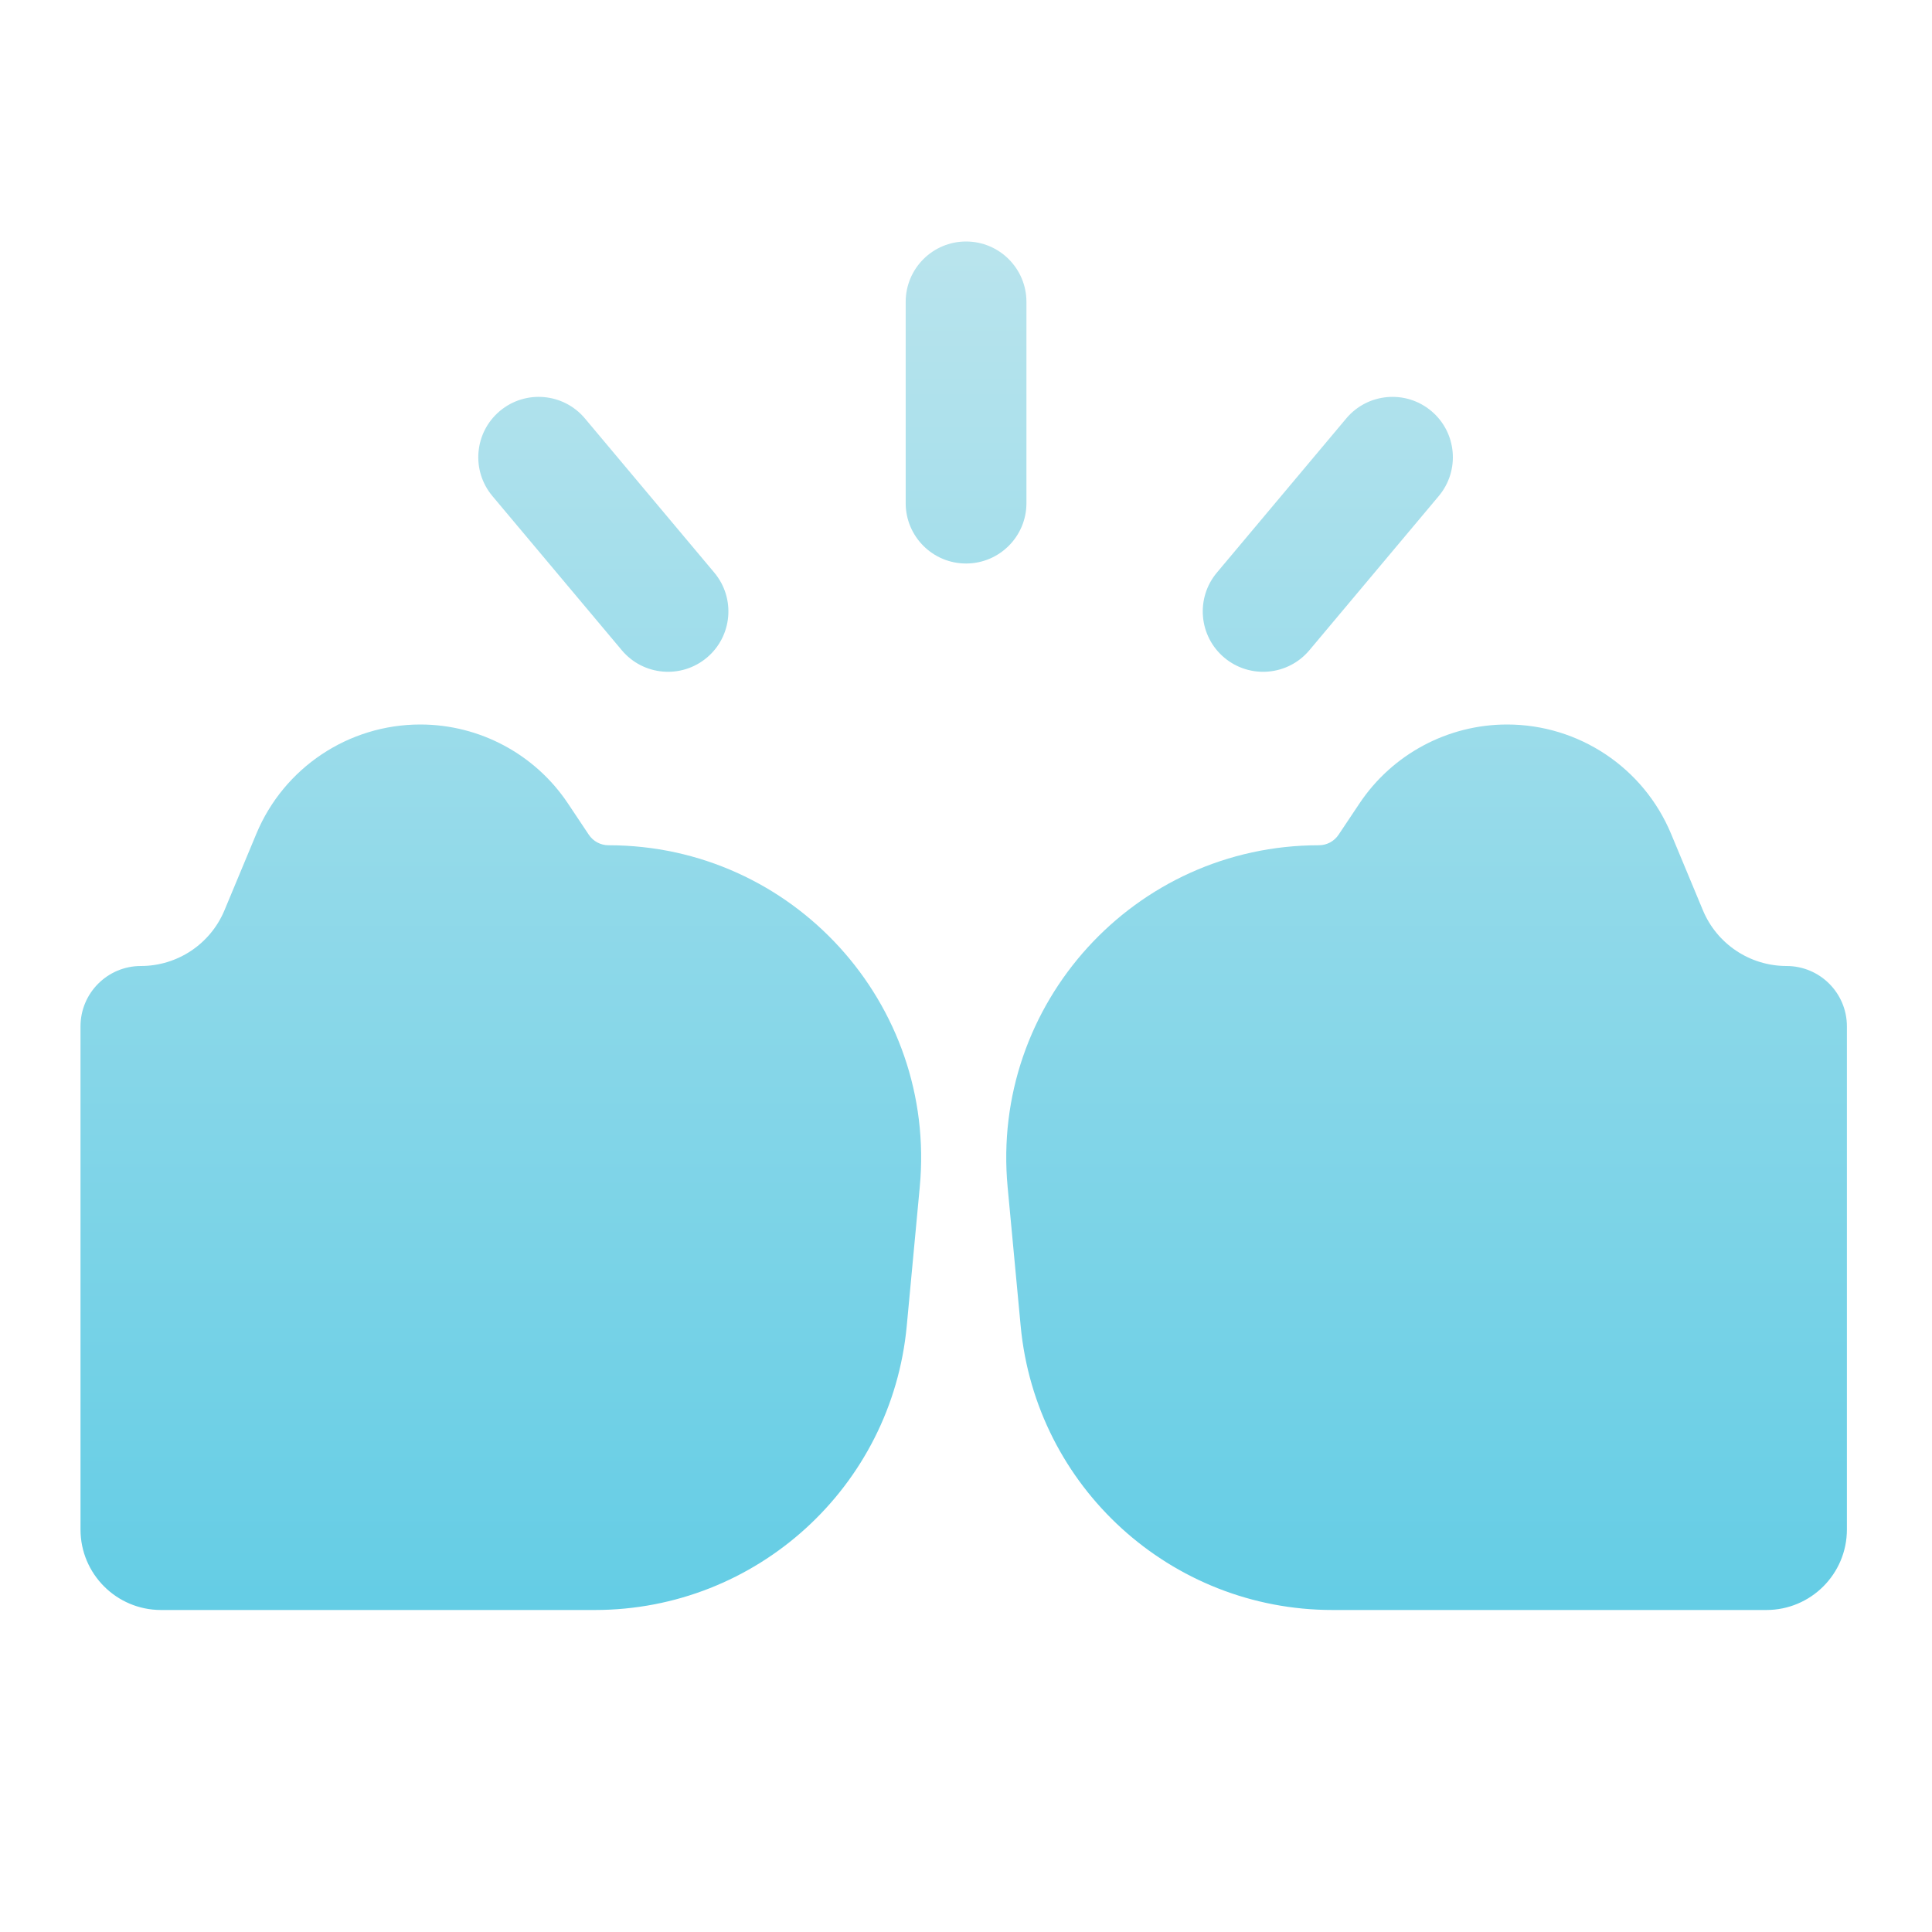
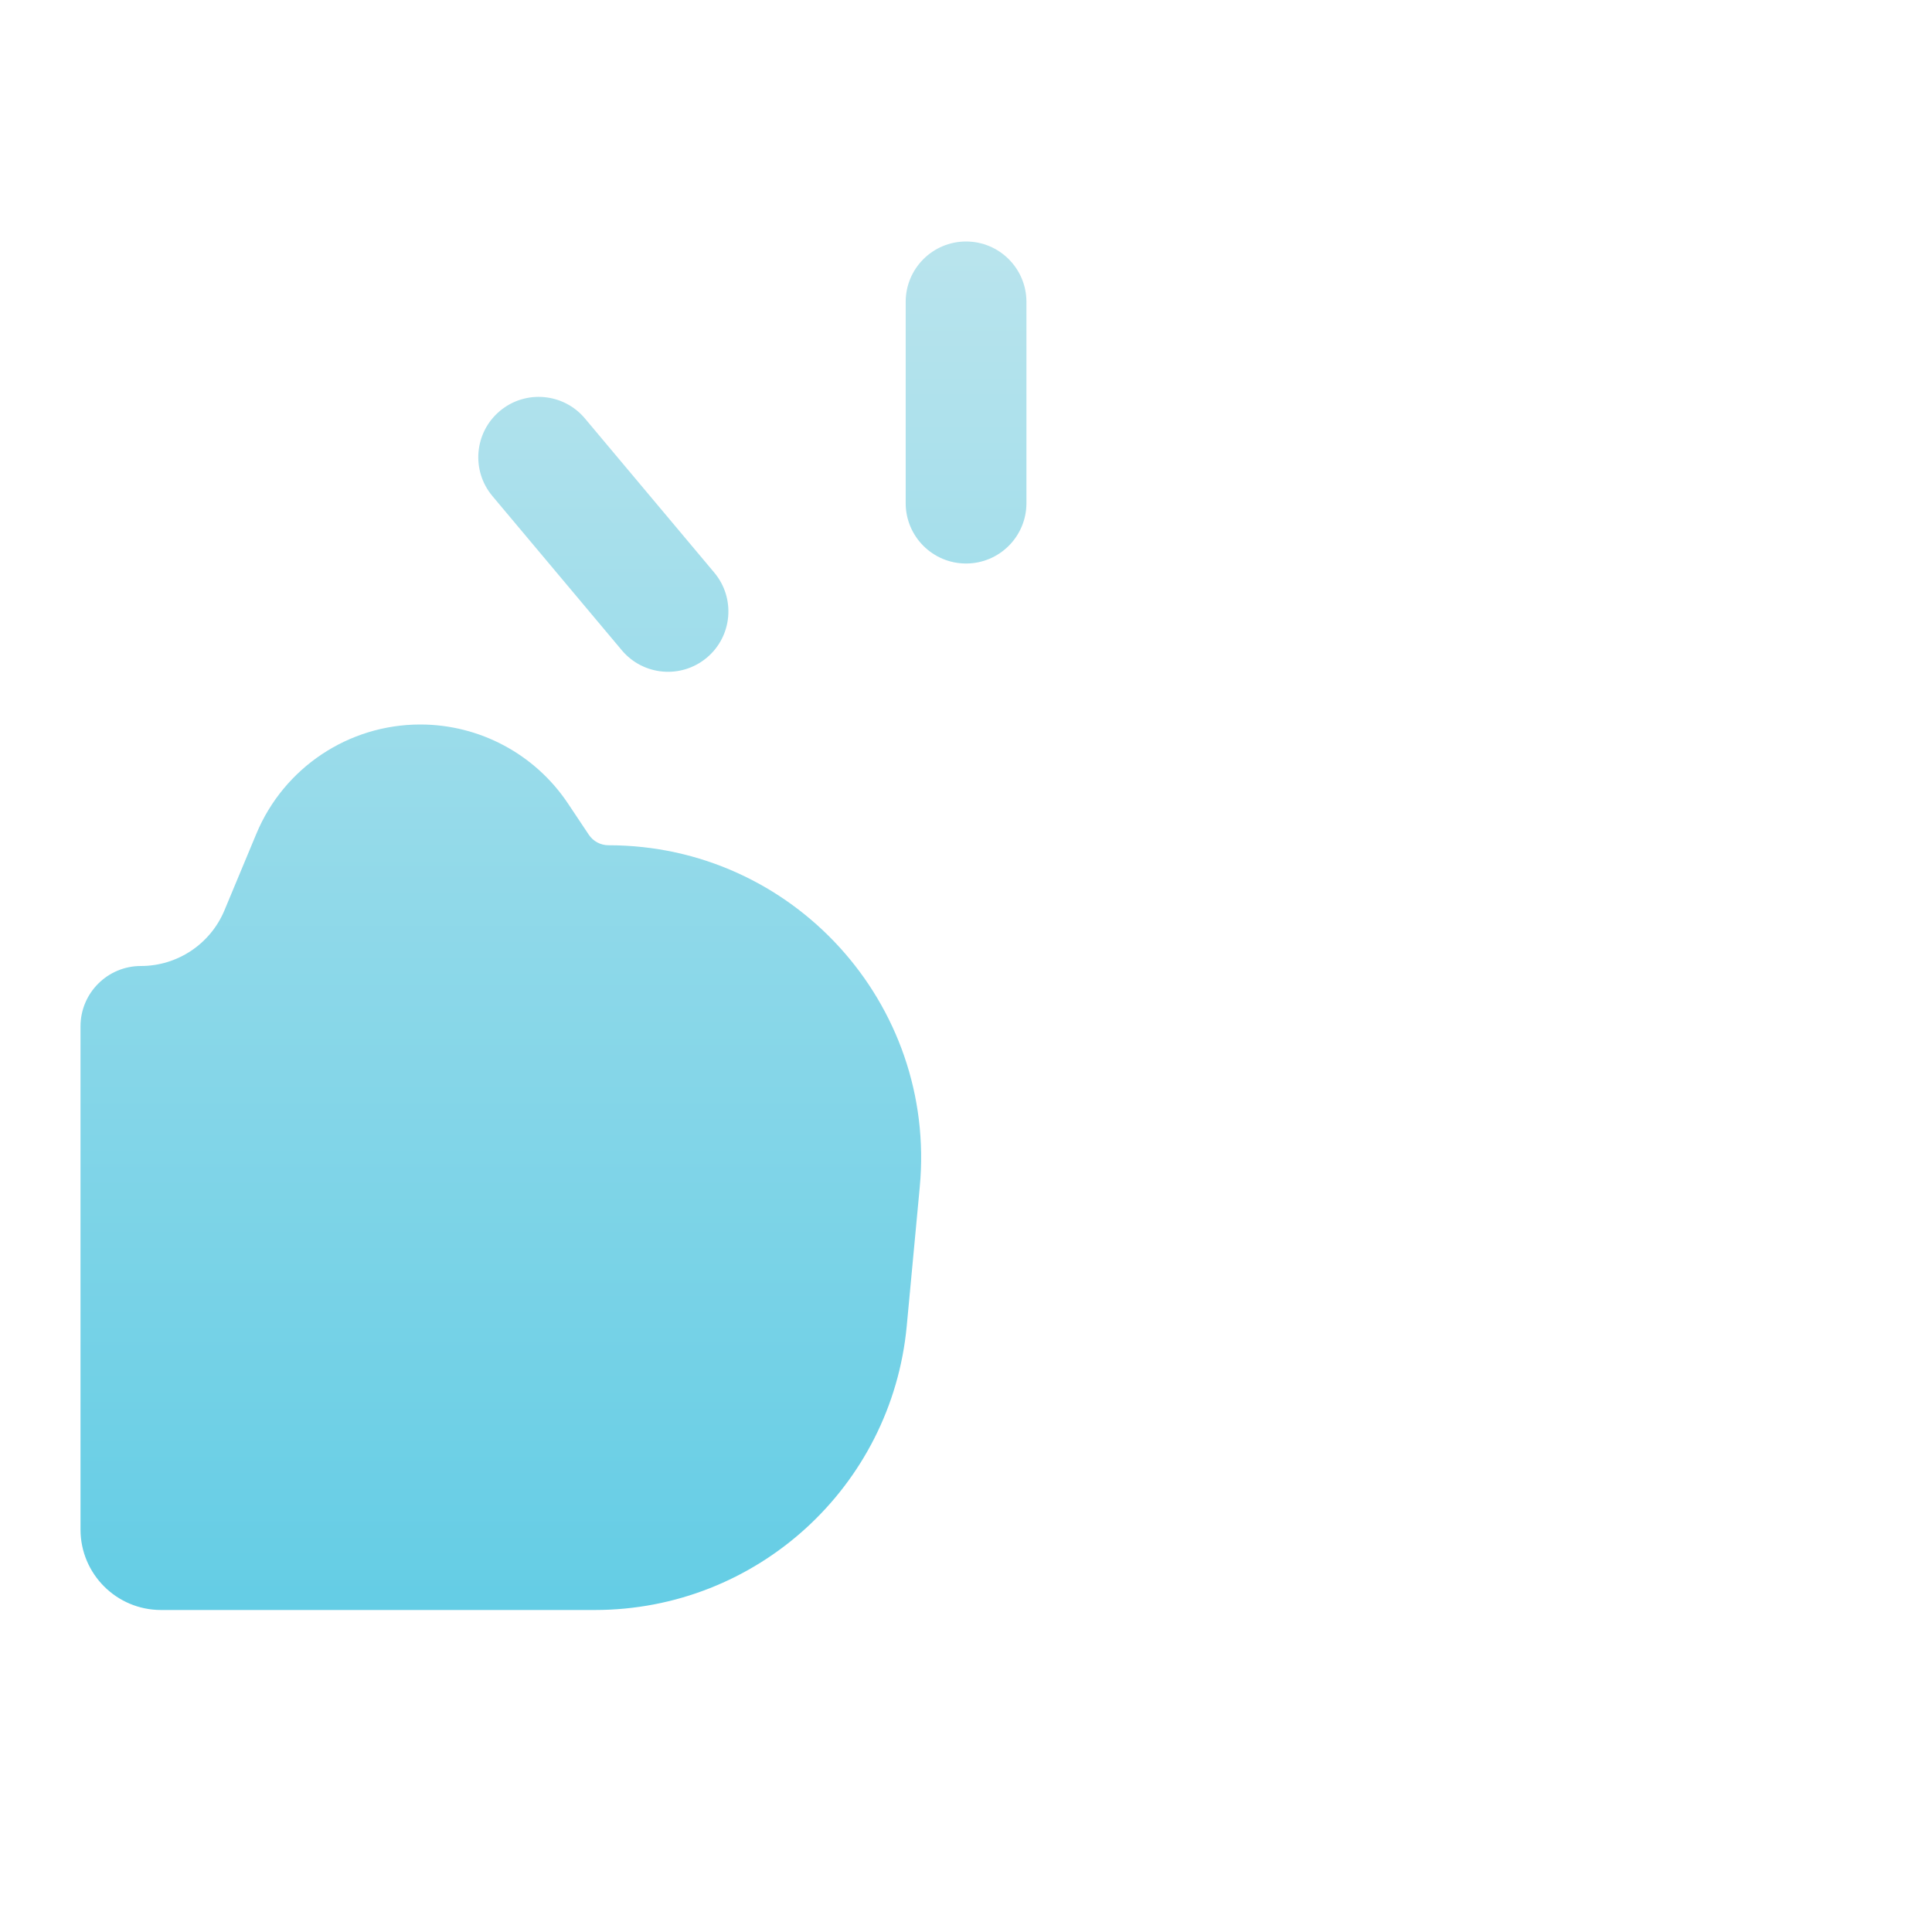
<svg xmlns="http://www.w3.org/2000/svg" width="64" height="64" viewBox="0 0 64 64" fill="none">
  <path d="M34.002 10C34.002 8.895 33.106 8 32.002 8C30.897 8 30.002 8.895 30.002 10V16.667C30.002 17.771 30.897 18.667 32.002 18.667C33.106 18.667 34.002 17.771 34.002 16.667V10Z" fill="url(#paint0_linear_34_557)" />
  <path d="M19.376 13.861C18.666 13.015 17.404 12.905 16.558 13.615C15.712 14.325 15.602 15.586 16.312 16.433L20.597 21.539C21.307 22.386 22.568 22.496 23.415 21.786C24.261 21.076 24.371 19.814 23.661 18.968L19.376 13.861Z" fill="url(#paint1_linear_34_557)" />
-   <path d="M47.66 16.433C48.37 15.587 48.26 14.325 47.414 13.615C46.568 12.905 45.306 13.015 44.596 13.862L40.311 18.968C39.601 19.815 39.711 21.076 40.557 21.786C41.404 22.496 42.665 22.386 43.375 21.54L47.66 16.433Z" fill="url(#paint2_linear_34_557)" />
  <path d="M13.922 24C11.547 24 9.405 25.428 8.492 27.62L7.436 30.154C6.97 31.272 5.878 32 4.667 32C3.562 32 2.667 32.895 2.667 34V50.667C2.667 52.139 3.861 53.333 5.333 53.333H19.705C25.061 53.333 29.537 49.257 30.037 43.925L30.468 39.323C31.038 33.248 26.259 28 20.157 28C19.895 28 19.65 27.869 19.504 27.65L18.817 26.62C17.726 24.983 15.889 24 13.922 24Z" fill="url(#paint3_linear_34_557)" />
-   <path d="M49.925 24C47.959 24 46.122 24.983 45.031 26.62L44.343 27.65C44.198 27.869 43.953 28 43.69 28C37.589 28 32.81 33.248 33.379 39.323L33.811 43.925C34.311 49.257 38.787 53.333 44.142 53.333H58.514C59.987 53.333 61.181 52.139 61.181 50.667V34C61.181 32.895 60.285 32 59.181 32C57.97 32 56.877 31.272 56.411 30.154L55.356 27.62C54.442 25.428 52.3 24 49.925 24Z" fill="url(#paint4_linear_34_557)" />
  <defs>
    <linearGradient id="paint0_linear_34_557" x1="31.924" y1="8" x2="31.924" y2="53.333" gradientUnits="userSpaceOnUse">
      <stop stop-color="#B9E4ED" />
      <stop offset="1" stop-color="#64CDE5" />
    </linearGradient>
    <linearGradient id="paint1_linear_34_557" x1="31.924" y1="8" x2="31.924" y2="53.333" gradientUnits="userSpaceOnUse">
      <stop stop-color="#B9E4ED" />
      <stop offset="1" stop-color="#64CDE5" />
    </linearGradient>
    <linearGradient id="paint2_linear_34_557" x1="31.924" y1="8" x2="31.924" y2="53.333" gradientUnits="userSpaceOnUse">
      <stop stop-color="#B9E4ED" />
      <stop offset="1" stop-color="#64CDE5" />
    </linearGradient>
    <linearGradient id="paint3_linear_34_557" x1="31.924" y1="8" x2="31.924" y2="53.333" gradientUnits="userSpaceOnUse">
      <stop stop-color="#B9E4ED" />
      <stop offset="1" stop-color="#64CDE5" />
    </linearGradient>
    <linearGradient id="paint4_linear_34_557" x1="31.924" y1="8" x2="31.924" y2="53.333" gradientUnits="userSpaceOnUse">
      <stop stop-color="#B9E4ED" />
      <stop offset="1" stop-color="#64CDE5" />
    </linearGradient>
  </defs>
</svg>